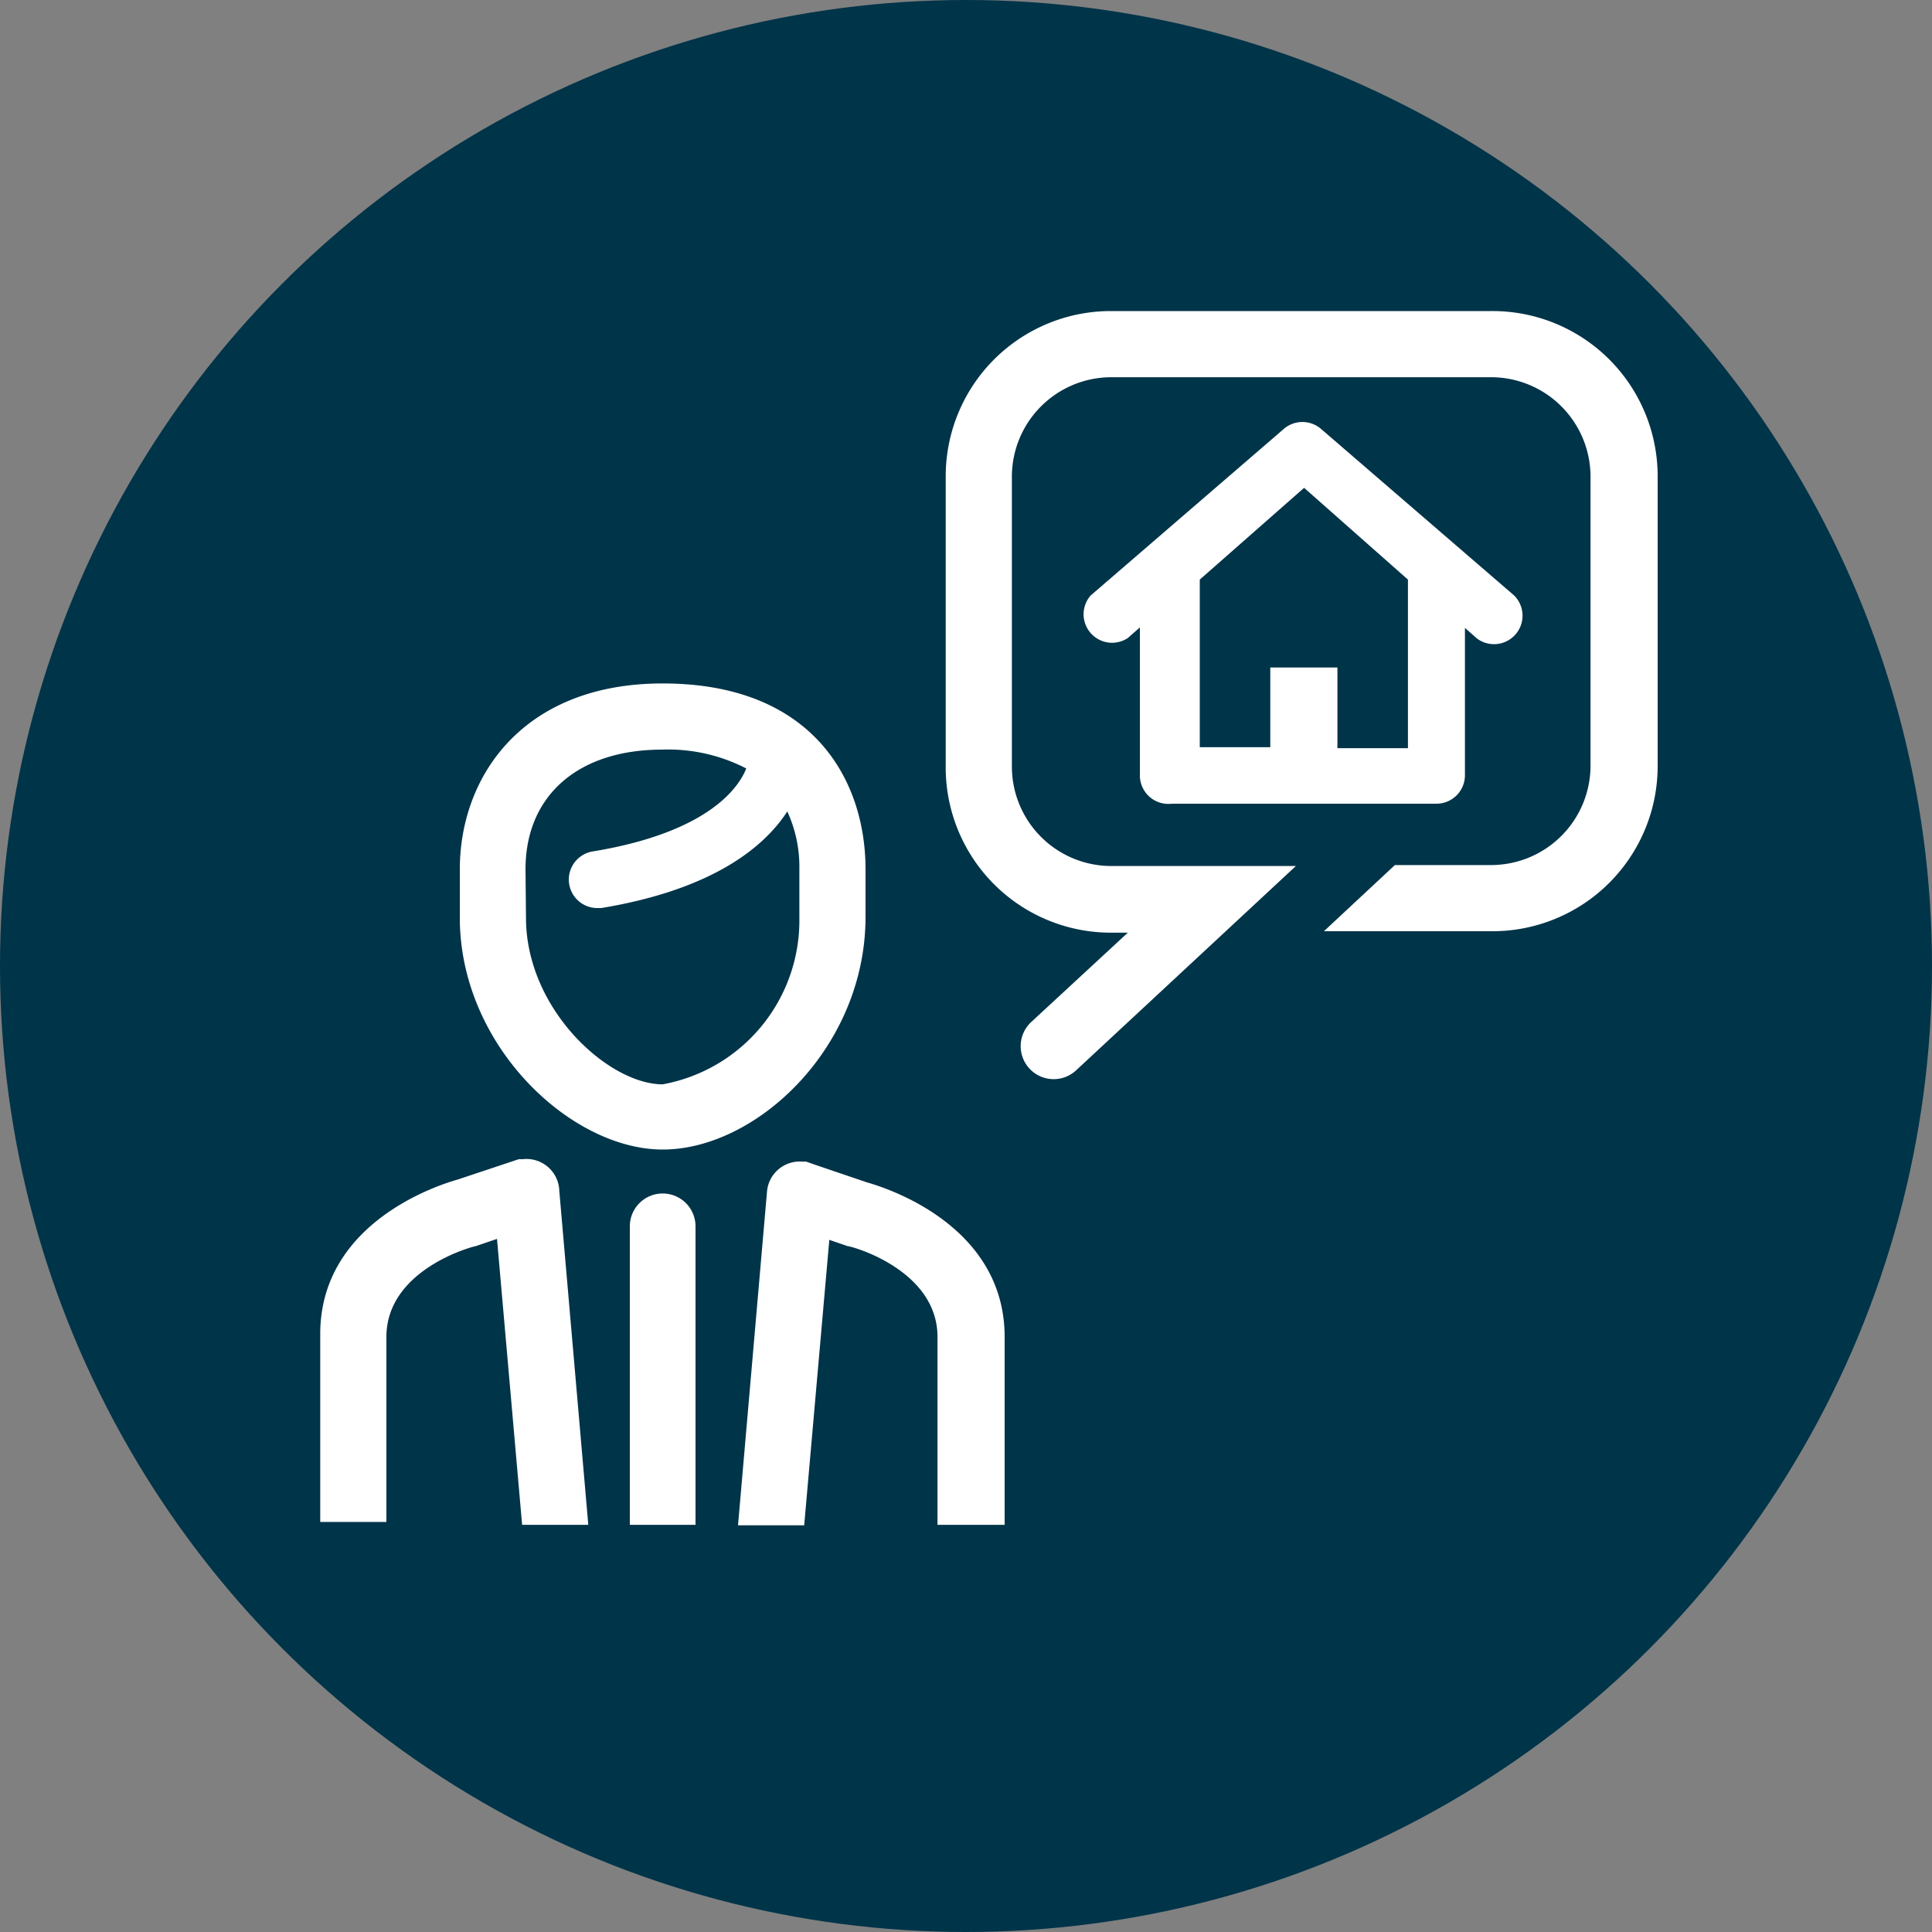
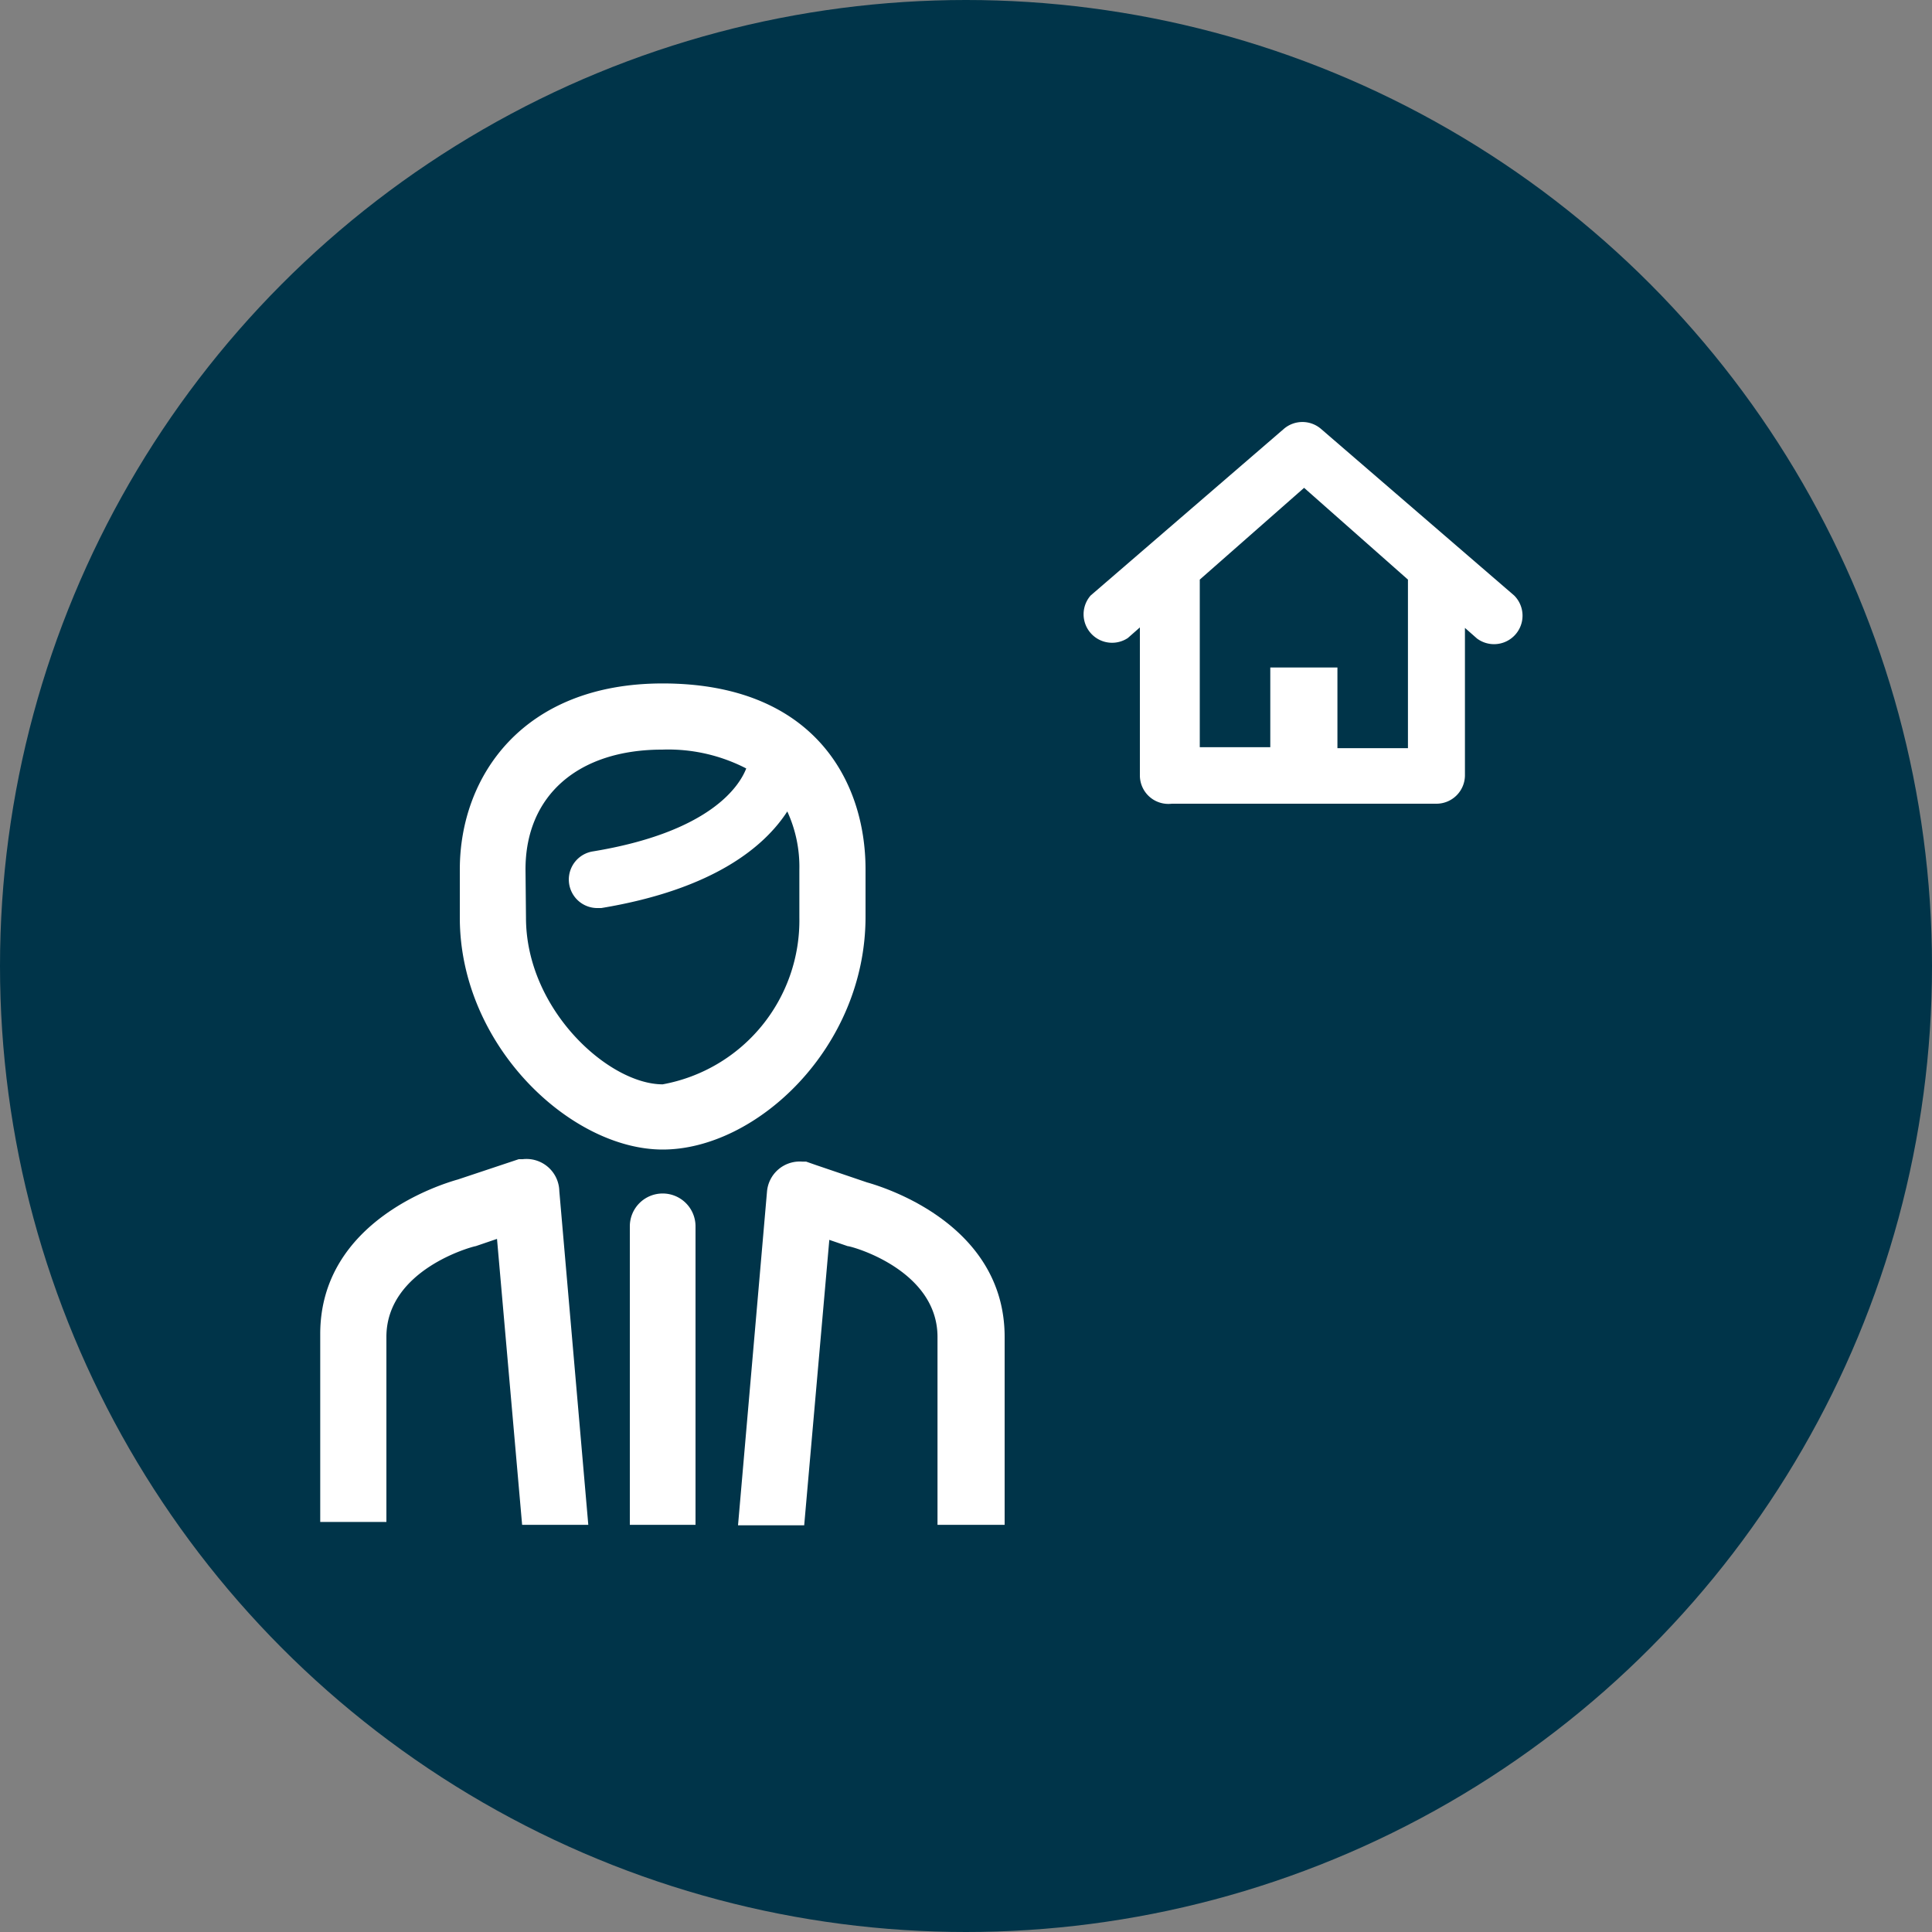
<svg xmlns="http://www.w3.org/2000/svg" viewBox="0 0 40 40">
  <rect x="0" y="0" width="40" height="40" fill="#808080" stroke="none" />
  <defs>
    <style>.cls-1{fill:#003449;}.cls-2{fill:#fff;}</style>
  </defs>
  <title>bidding</title>
  <g id="Layer_2" data-name="Layer 2">
    <g id="All_Phases" data-name="All Phases">
      <circle class="cls-1" cx="20" cy="20" r="20" />
      <path class="cls-2" d="M24.26,16.64h5.48a.59.59,0,0,0,.59-.59V13l.25.22a.59.59,0,0,0,.77-.89l-4-3.45a.59.59,0,0,0-.77,0l-4,3.45a.59.59,0,0,0,.77.88l.25-.22v3.06A.59.59,0,0,0,24.26,16.64ZM27,10.1,29.15,12v3.49H27.69V13.82H26.3v1.65H24.84V12Z" />
-       <path class="cls-2" d="M30.88,6.44H23a3.42,3.42,0,0,0-3.42,3.42v6A3.42,3.42,0,0,0,23,19.31h.35l-2,1.85a.68.68,0,1,0,.93,1l4.55-4.23H23a2.06,2.06,0,0,1-2.05-2.05v-6A2.06,2.06,0,0,1,23,7.81h7.88a2.06,2.06,0,0,1,2.05,2.05v6a2.06,2.06,0,0,1-2.05,2.05h-2l-1.47,1.37h3.49a3.42,3.42,0,0,0,3.42-3.42v-6A3.42,3.42,0,0,0,30.88,6.44Z" />
      <path class="cls-2" d="M13.72,23.8c1.94,0,4.2-2.11,4.2-4.82V18c0-1.86-1.1-3.85-4.2-3.85-2.9,0-4.2,1.93-4.2,3.85v1C9.52,21.65,11.82,23.8,13.72,23.8ZM10.88,18c0-1.53,1.09-2.48,2.83-2.48a3.52,3.52,0,0,1,1.74.39c-.14.36-.74,1.32-3.19,1.72a.59.59,0,0,0,.09,1.17h.1c2.35-.39,3.39-1.29,3.85-2a2.74,2.74,0,0,1,.25,1.2v1a3.45,3.45,0,0,1-2.83,3.45c-1.12,0-2.83-1.55-2.83-3.45Z" />
      <path class="cls-2" d="M13.72,24.71a.68.68,0,0,0-.68.68v6.18H14.4V25.39A.68.68,0,0,0,13.72,24.71Z" />
      <path class="cls-2" d="M10.82,24h-.08l-.15.05-1.11.37c-.32.09-2.85.85-2.85,3.2v3.89H8V27.68c0-1.39,1.77-1.87,1.85-1.88l.44-.15.52,5.92h1.37l-.6-6.91A.68.68,0,0,0,10.82,24Z" />
      <path class="cls-2" d="M17.95,24.48l-1.06-.36-.2-.07h-.08a.68.68,0,0,0-.73.62l-.6,6.91h1.37l.52-5.91h0l.38.13h0c.08,0,1.86.49,1.86,1.88v3.89H20.8V27.68C20.8,25.33,18.27,24.57,17.95,24.48Z" />
    </g>
  </g>
</svg>